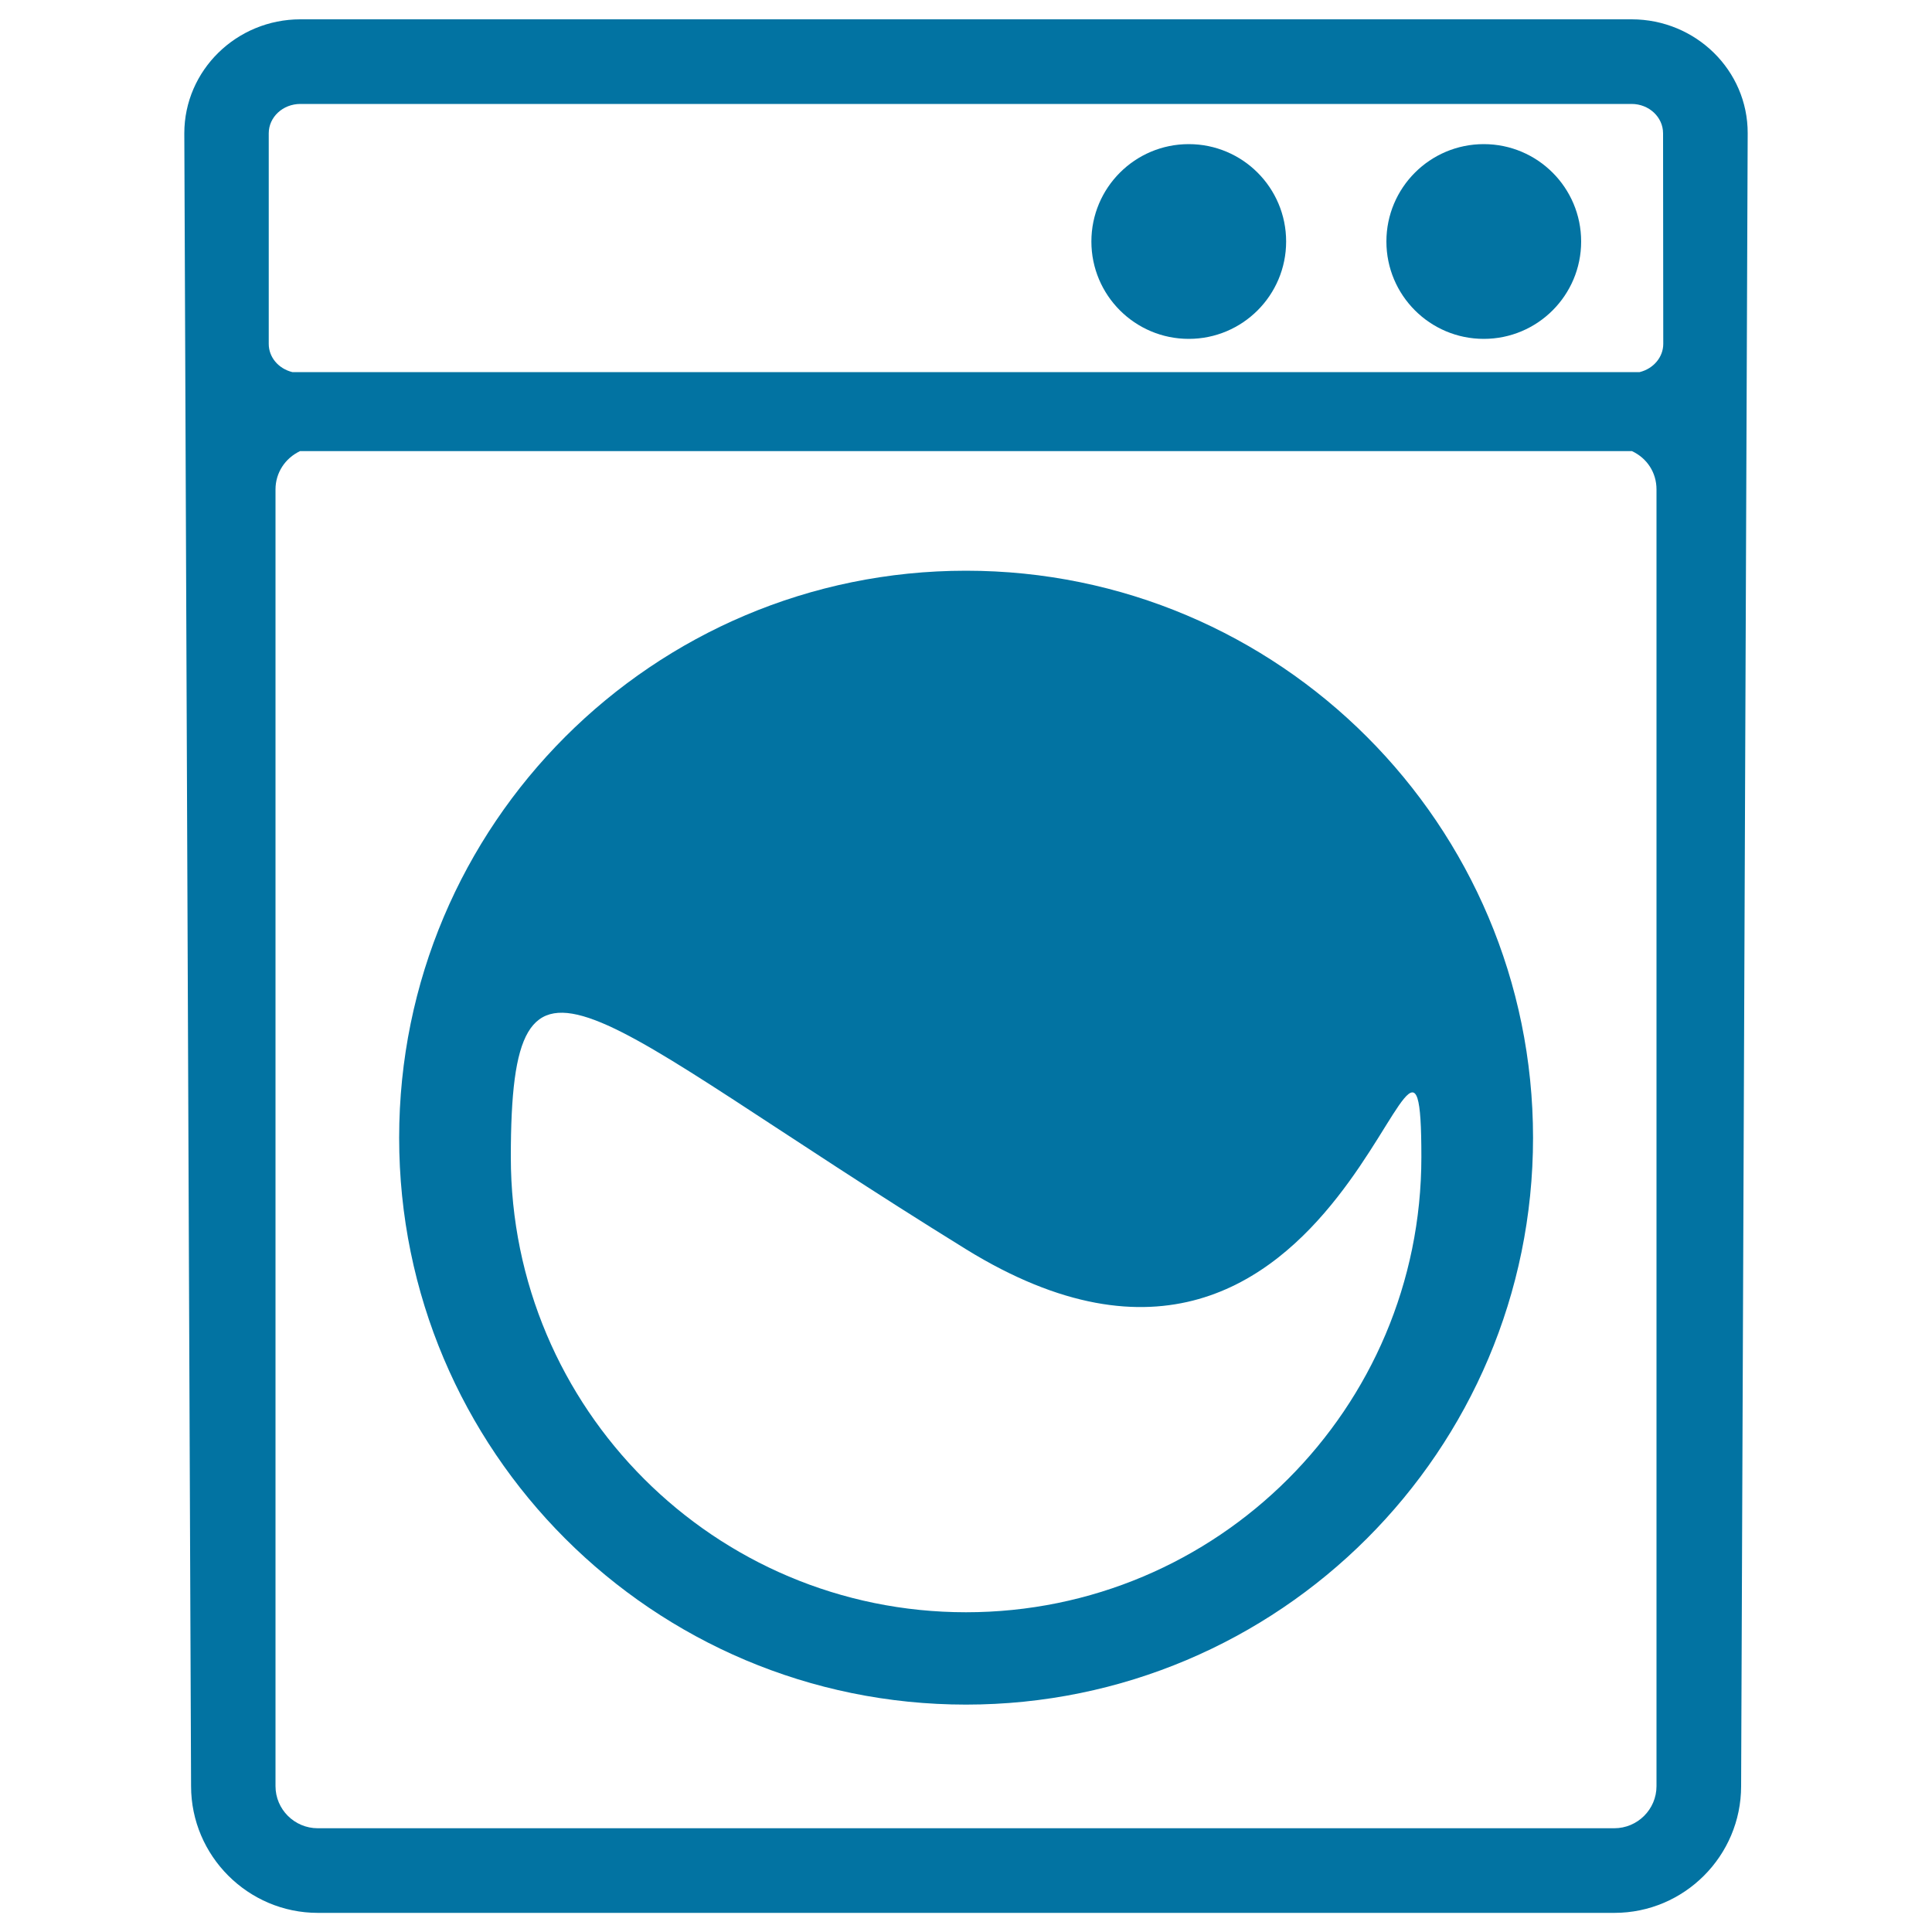
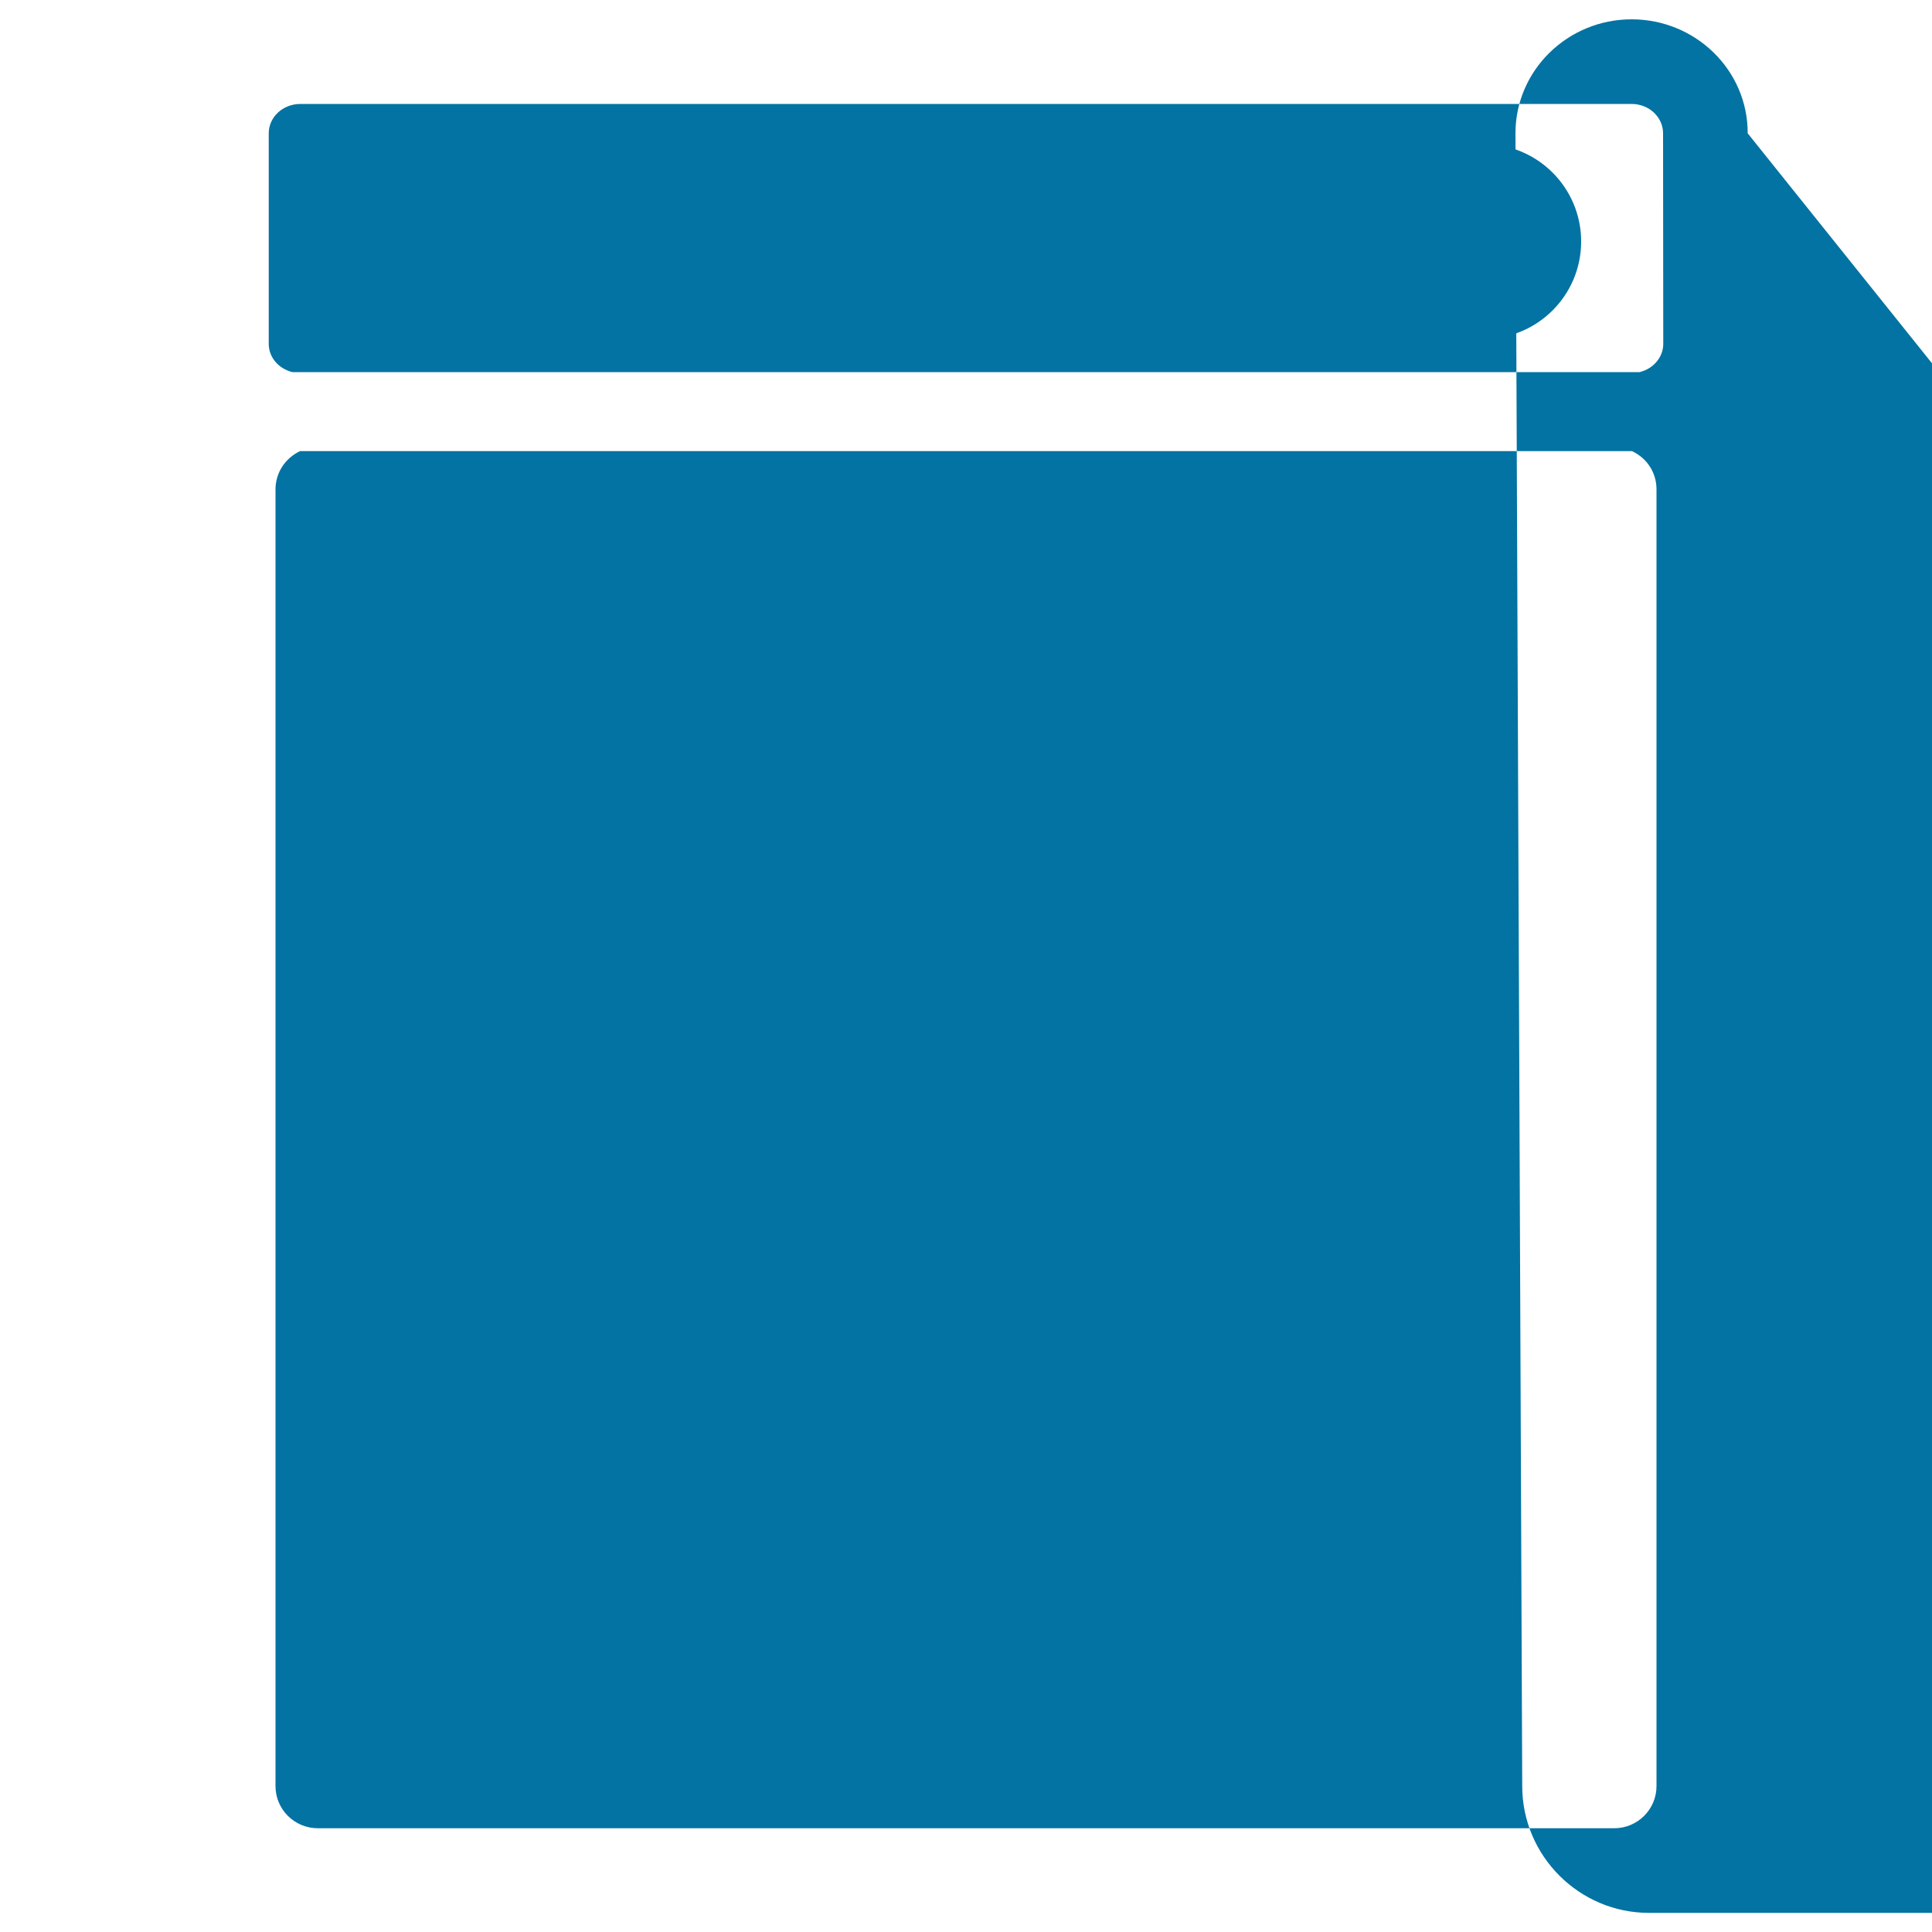
<svg xmlns="http://www.w3.org/2000/svg" viewBox="0 0 1000 1000" style="fill:#0273a2">
  <title>Washing Machine SVG icon</title>
  <g>
    <g>
-       <circle cx="615.3" cy="125" r="50.4" />
      <circle cx="768" cy="125" r="50.4" />
-       <path d="M844.5,10h-689c-33.1,0-60.1,26.4-60.1,59l3.5,855.5c0,36.1,29.5,65.6,65.6,65.6h671.1c36.2,0,65.6-29.5,65.6-65.6L904.6,69C904.7,36.4,877.7,10,844.5,10z M857.4,924.5c0,12-9.8,21.8-21.9,21.8H164.5c-12.1,0-21.9-9.8-21.9-21.8V253.3c0-8.5,4.9-16.1,12.7-19.8h689.4c7.9,3.7,12.7,11.2,12.7,19.8V924.5L857.4,924.5z M860.9,178c0,6.8-5,12.8-12.2,14.6H151.3c-7.2-1.8-12.2-7.7-12.2-14.6V69c0-8.4,7.3-15.2,16.4-15.2h689c9,0,16.3,6.8,16.3,15.2L860.9,178L860.9,178z" />
-       <path d="M500,295.4c-162,0-293.4,131.4-293.4,293.5S338,882.3,500,882.3c162,0,293.5-131.4,293.5-293.4S662.1,295.4,500,295.4z M735.7,598.9c0,130.2-105.5,235.6-235.7,235.6c-130.1,0-235.6-105.4-235.6-235.6s37.6-74.7,235.6,47.7C698.1,768.8,735.7,468.7,735.7,598.9z" />
+       <path d="M844.5,10c-33.1,0-60.1,26.4-60.1,59l3.5,855.5c0,36.1,29.5,65.6,65.6,65.6h671.1c36.2,0,65.6-29.5,65.6-65.6L904.6,69C904.7,36.4,877.7,10,844.5,10z M857.4,924.5c0,12-9.8,21.8-21.9,21.8H164.5c-12.1,0-21.9-9.8-21.9-21.8V253.3c0-8.5,4.9-16.1,12.7-19.8h689.4c7.9,3.7,12.7,11.2,12.7,19.8V924.5L857.4,924.5z M860.9,178c0,6.8-5,12.8-12.2,14.6H151.3c-7.2-1.8-12.2-7.7-12.2-14.6V69c0-8.4,7.3-15.2,16.4-15.2h689c9,0,16.3,6.8,16.3,15.2L860.9,178L860.9,178z" />
    </g>
  </g>
</svg>